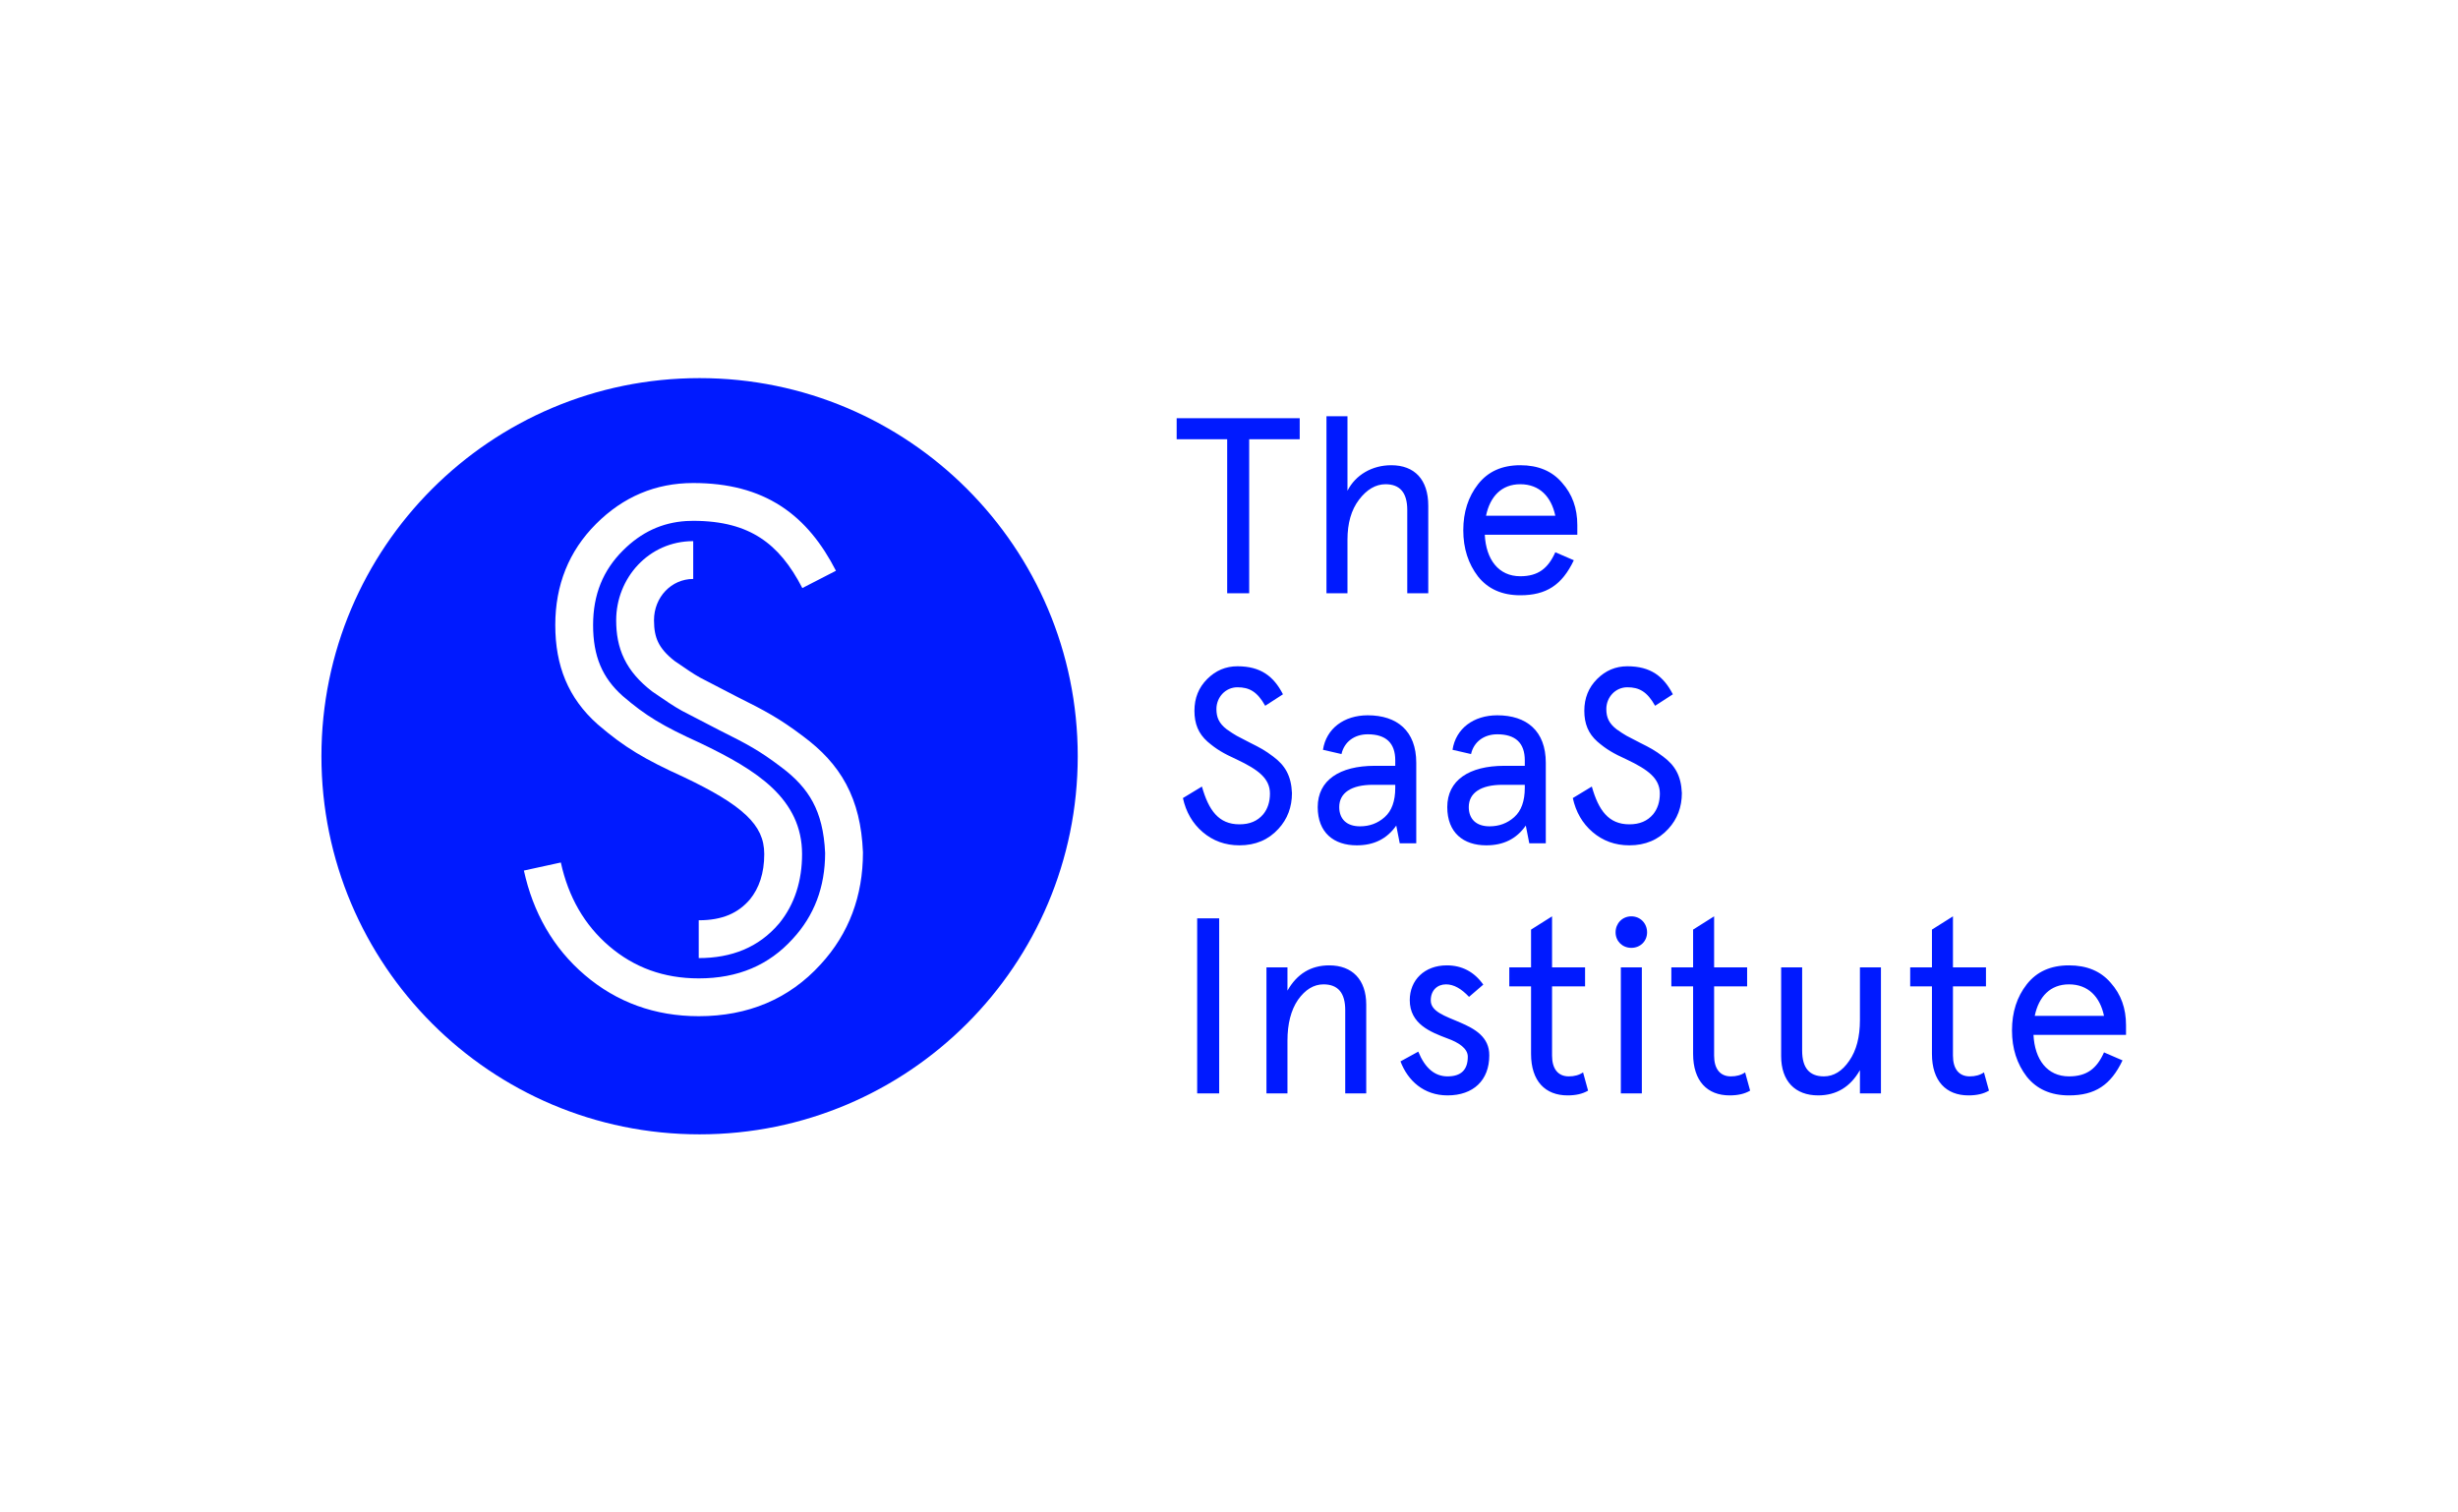
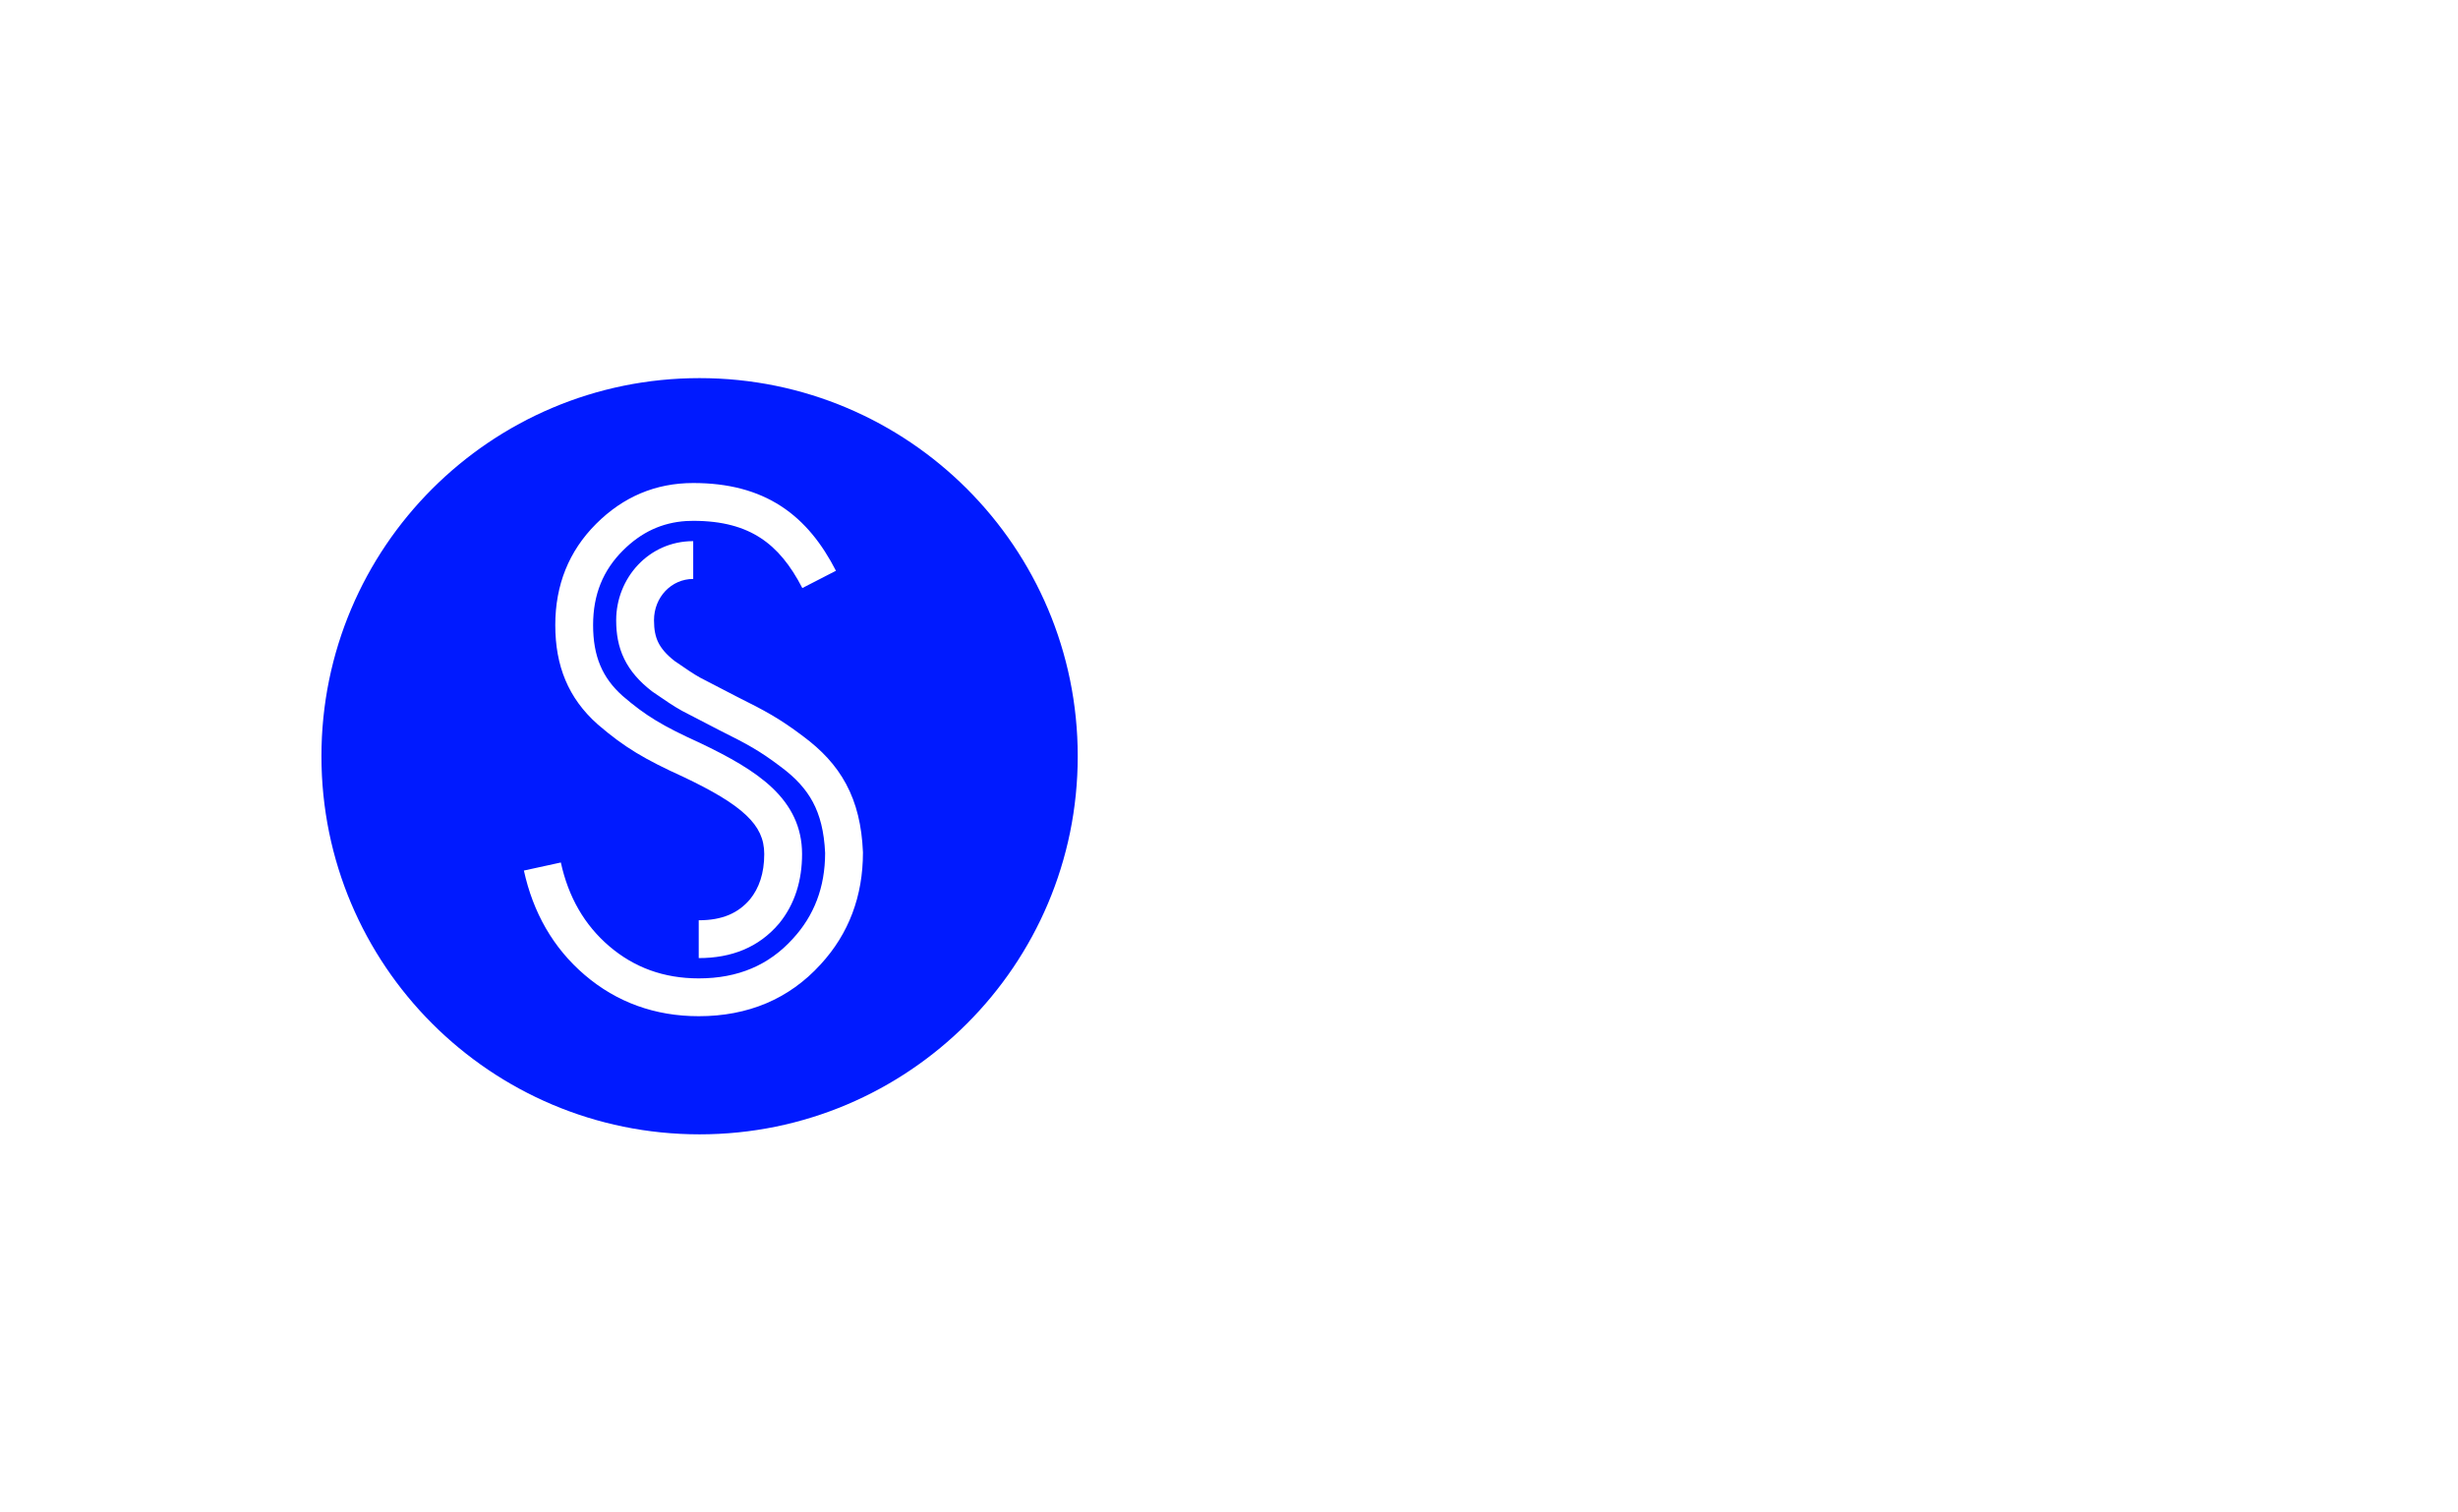
<svg xmlns="http://www.w3.org/2000/svg" width="130" height="80" viewBox="0 0 130 80" fill="none">
-   <path fill-rule="evenodd" clip-rule="evenodd" d="M64.904 23.232H62.232V22.121H68.74V23.232H66.068V31.38H64.904V23.232ZM75.539 26.75V31.38H74.428V26.975C74.428 26.063 74.044 25.613 73.277 25.613C72.761 25.613 72.285 25.891 71.875 26.433C71.465 26.975 71.266 27.676 71.266 28.549V31.38H70.155V22.015H71.266V25.957C71.69 25.123 72.563 24.608 73.581 24.608C74.811 24.608 75.539 25.362 75.539 26.75ZM83.422 27.769V28.285H78.528C78.594 29.594 79.256 30.48 80.406 30.48C81.345 30.48 81.874 30.07 82.258 29.211L83.237 29.634C82.615 30.943 81.782 31.486 80.406 31.486C79.441 31.486 78.7 31.155 78.171 30.494C77.655 29.819 77.391 29.012 77.391 28.047C77.391 27.081 77.655 26.274 78.171 25.613C78.7 24.938 79.441 24.608 80.406 24.608C81.345 24.608 82.086 24.912 82.615 25.534C83.157 26.142 83.422 26.883 83.422 27.769ZM80.406 25.613C79.414 25.613 78.806 26.261 78.594 27.279H82.258C82.046 26.274 81.425 25.613 80.406 25.613ZM67.854 36.724L66.915 37.332C66.492 36.578 66.068 36.353 65.447 36.353C64.812 36.353 64.335 36.882 64.335 37.504C64.335 37.941 64.468 38.258 64.878 38.575C65.089 38.721 65.261 38.84 65.407 38.919L66.121 39.29C66.65 39.554 66.901 39.687 67.338 40.017C67.96 40.48 68.29 41.022 68.33 41.948C68.33 42.689 68.092 43.324 67.616 43.84C67.087 44.422 66.399 44.713 65.552 44.713C64.798 44.713 64.15 44.475 63.608 44.012C63.066 43.549 62.722 42.94 62.563 42.213L63.568 41.604C63.925 42.861 64.454 43.602 65.552 43.602C66.095 43.602 66.505 43.43 66.809 43.073C67.047 42.782 67.166 42.411 67.166 41.975C67.166 41.168 66.531 40.705 65.42 40.176C64.693 39.845 64.335 39.634 63.859 39.224C63.383 38.8 63.172 38.284 63.172 37.597C63.172 36.922 63.396 36.367 63.846 35.917C64.296 35.467 64.825 35.242 65.447 35.242C66.677 35.242 67.364 35.771 67.854 36.724ZM70.83 42.689C70.83 43.324 71.227 43.708 71.928 43.708C72.43 43.708 72.867 43.549 73.237 43.218C73.608 42.887 73.793 42.372 73.793 41.67V41.512H72.602C71.478 41.512 70.83 41.935 70.83 42.689ZM74.904 40.348V44.607H74.031L73.846 43.668C73.356 44.369 72.668 44.713 71.756 44.713C70.552 44.713 69.692 44.051 69.692 42.689C69.692 41.274 70.843 40.507 72.708 40.507H73.793V40.215C73.793 39.303 73.303 38.84 72.338 38.84C71.637 38.84 71.094 39.237 70.949 39.885L69.97 39.66C70.142 38.536 71.081 37.835 72.338 37.835C73.885 37.835 74.904 38.655 74.904 40.348ZM77.681 42.689C77.681 43.324 78.078 43.708 78.779 43.708C79.282 43.708 79.719 43.549 80.089 43.218C80.459 42.887 80.644 42.372 80.644 41.67V41.512H79.454C78.33 41.512 77.681 41.935 77.681 42.689ZM81.755 40.348V44.607H80.882L80.697 43.668C80.208 44.369 79.52 44.713 78.607 44.713C77.404 44.713 76.544 44.051 76.544 42.689C76.544 41.274 77.695 40.507 79.56 40.507H80.644V40.215C80.644 39.303 80.155 38.84 79.189 38.84C78.488 38.84 77.946 39.237 77.801 39.885L76.822 39.66C76.994 38.536 77.933 37.835 79.189 37.835C80.737 37.835 81.755 38.655 81.755 40.348ZM88.475 36.724L87.536 37.332C87.112 36.578 86.689 36.353 86.067 36.353C85.433 36.353 84.956 36.882 84.956 37.504C84.956 37.941 85.089 38.258 85.499 38.575C85.71 38.721 85.882 38.84 86.028 38.919L86.742 39.29C87.271 39.554 87.522 39.687 87.959 40.017C88.581 40.48 88.911 41.022 88.951 41.948C88.951 42.689 88.713 43.324 88.237 43.84C87.708 44.422 87.02 44.713 86.173 44.713C85.419 44.713 84.771 44.475 84.229 44.012C83.687 43.549 83.343 42.94 83.184 42.213L84.189 41.604C84.546 42.861 85.076 43.602 86.173 43.602C86.716 43.602 87.126 43.43 87.43 43.073C87.668 42.782 87.787 42.411 87.787 41.975C87.787 41.168 87.152 40.705 86.041 40.176C85.314 39.845 84.956 39.634 84.48 39.224C84.004 38.8 83.792 38.284 83.792 37.597C83.792 36.922 84.017 36.367 84.467 35.917C84.917 35.467 85.446 35.242 86.067 35.242C87.298 35.242 87.985 35.771 88.475 36.724ZM63.317 57.834V48.575H64.481V57.834H63.317ZM72.258 53.138V57.834H71.147V53.429C71.147 52.517 70.764 52.067 69.997 52.067C69.481 52.067 69.031 52.345 68.647 52.887C68.277 53.429 68.092 54.157 68.092 55.043V57.834H66.981V51.167H68.092V52.398C68.595 51.511 69.335 51.062 70.301 51.062C71.518 51.062 72.258 51.816 72.258 53.138ZM76.518 51.062C77.324 51.062 77.972 51.406 78.449 52.08L77.695 52.728C77.285 52.292 76.888 52.067 76.478 52.067C76.015 52.067 75.671 52.384 75.671 52.913C75.658 54.104 78.779 53.866 78.766 55.824C78.766 57.146 77.92 57.94 76.557 57.94C75.301 57.94 74.454 57.159 74.07 56.141L75.01 55.625C75.367 56.498 75.883 56.934 76.557 56.934C77.272 56.934 77.629 56.591 77.629 55.89C77.629 55.453 77.139 55.136 76.544 54.924C75.671 54.593 74.56 54.17 74.56 52.9C74.56 51.842 75.34 51.062 76.518 51.062ZM80.975 52.173H79.824V51.167H80.975V49.17L82.086 48.469V51.167H83.832V52.173H82.086V55.837C82.086 56.538 82.404 56.934 82.972 56.934C83.263 56.934 83.515 56.868 83.726 56.723L83.991 57.688C83.7 57.86 83.343 57.94 82.906 57.94C81.729 57.94 80.975 57.186 80.975 55.744V52.173ZM85.724 57.834V51.167H86.835V57.834H85.724ZM85.446 49.316C85.446 48.84 85.803 48.469 86.279 48.469C86.755 48.469 87.112 48.84 87.112 49.316C87.112 49.779 86.755 50.136 86.279 50.136C85.803 50.136 85.446 49.779 85.446 49.316ZM89.546 52.173H88.395V51.167H89.546V49.17L90.657 48.469V51.167H92.403V52.173H90.657V55.837C90.657 56.538 90.975 56.934 91.543 56.934C91.835 56.934 92.086 56.868 92.297 56.723L92.562 57.688C92.271 57.86 91.914 57.94 91.477 57.94C90.3 57.94 89.546 57.186 89.546 55.744V52.173ZM94.202 55.863V51.167H95.313V55.572C95.313 56.485 95.697 56.934 96.464 56.934C96.98 56.934 97.43 56.657 97.8 56.114C98.183 55.572 98.369 54.845 98.369 53.958V51.167H99.48V57.834H98.369V56.604C97.866 57.49 97.125 57.94 96.16 57.94C94.943 57.94 94.202 57.186 94.202 55.863ZM102.178 52.173H101.027V51.167H102.178V49.17L103.289 48.469V51.167H105.035V52.173H103.289V55.837C103.289 56.538 103.607 56.934 104.175 56.934C104.466 56.934 104.718 56.868 104.929 56.723L105.194 57.688C104.903 57.86 104.546 57.94 104.109 57.94C102.932 57.94 102.178 57.186 102.178 55.744V52.173ZM112.442 54.223V54.739H107.548C107.614 56.048 108.276 56.934 109.426 56.934C110.366 56.934 110.895 56.525 111.278 55.665L112.257 56.088C111.635 57.398 110.802 57.94 109.426 57.94C108.461 57.94 107.72 57.609 107.191 56.948C106.675 56.273 106.411 55.466 106.411 54.501C106.411 53.535 106.675 52.728 107.191 52.067C107.72 51.392 108.461 51.062 109.426 51.062C110.366 51.062 111.106 51.366 111.635 51.988C112.178 52.596 112.442 53.337 112.442 54.223ZM109.426 52.067C108.434 52.067 107.826 52.715 107.614 53.734H111.278C111.067 52.728 110.445 52.067 109.426 52.067Z" fill="#001AFF" />
  <path fill-rule="evenodd" clip-rule="evenodd" d="M57 39.999C57 28.954 48.045 20 36.999 20C25.954 20 17 28.954 17 39.999C17 51.046 25.954 60 36.999 60C48.045 60 57 51.046 57 39.999ZM36.293 27.56C36.414 27.553 36.538 27.549 36.663 27.549C38.216 27.549 39.342 27.881 40.216 28.449C41.097 29.02 41.808 29.888 42.434 31.105L44.212 30.19C43.484 28.773 42.567 27.59 41.306 26.771C40.039 25.949 38.513 25.549 36.663 25.549C34.667 25.549 32.952 26.284 31.528 27.708C30.085 29.15 29.368 30.946 29.368 33.062C29.368 35.214 30.05 36.927 31.607 38.311L31.613 38.316L31.619 38.321C33.028 39.535 34.104 40.167 36.168 41.105C37.689 41.83 38.769 42.46 39.468 43.124C40.126 43.749 40.42 44.376 40.42 45.176C40.42 46.191 40.147 46.977 39.664 47.572C39.045 48.295 38.211 48.677 36.955 48.677V50.677C38.696 50.677 40.13 50.109 41.193 48.861L41.199 48.854L41.206 48.846C42.036 47.832 42.42 46.571 42.42 45.176C42.42 43.743 41.835 42.614 40.846 41.674C39.9 40.775 38.567 40.033 37.02 39.296L37.011 39.292L37.003 39.288C35.049 38.4 34.15 37.862 32.93 36.811C31.856 35.854 31.368 34.714 31.368 33.062C31.368 31.447 31.895 30.169 32.942 29.122C33.914 28.15 35.009 27.641 36.293 27.56ZM36.663 28.623C34.301 28.623 32.589 30.588 32.589 32.806C32.589 33.514 32.696 34.195 33.014 34.849C33.331 35.502 33.822 36.055 34.477 36.562L34.499 36.579L34.523 36.595L34.613 36.657L34.613 36.657L34.613 36.657C35.145 37.023 35.639 37.363 36.074 37.6L36.083 37.605L38.075 38.638L38.082 38.641C39.526 39.364 40.157 39.697 41.292 40.557L41.298 40.561C42.074 41.139 42.619 41.729 42.99 42.422C43.359 43.111 43.588 43.966 43.64 45.123C43.636 46.93 43.06 48.432 41.929 49.657L41.924 49.663C40.666 51.047 39.04 51.751 36.955 51.751C35.099 51.751 33.538 51.172 32.225 50.051C30.908 48.926 30.06 47.443 29.662 45.621L27.708 46.047C28.189 48.251 29.244 50.135 30.927 51.572C32.614 53.013 34.64 53.751 36.955 53.751C39.554 53.751 41.733 52.845 43.401 51.011C44.899 49.387 45.64 47.384 45.64 45.102V45.081L45.639 45.06C45.58 43.666 45.298 42.496 44.754 41.479C44.21 40.462 43.439 39.662 42.496 38.96C41.219 37.993 40.46 37.594 38.983 36.856L37.023 35.84C36.683 35.653 36.267 35.367 35.682 34.964L35.68 34.963C35.214 34.599 34.96 34.278 34.813 33.975C34.664 33.669 34.589 33.307 34.589 32.806C34.589 31.585 35.511 30.623 36.663 30.623V28.623Z" fill="#001AFF" />
</svg>